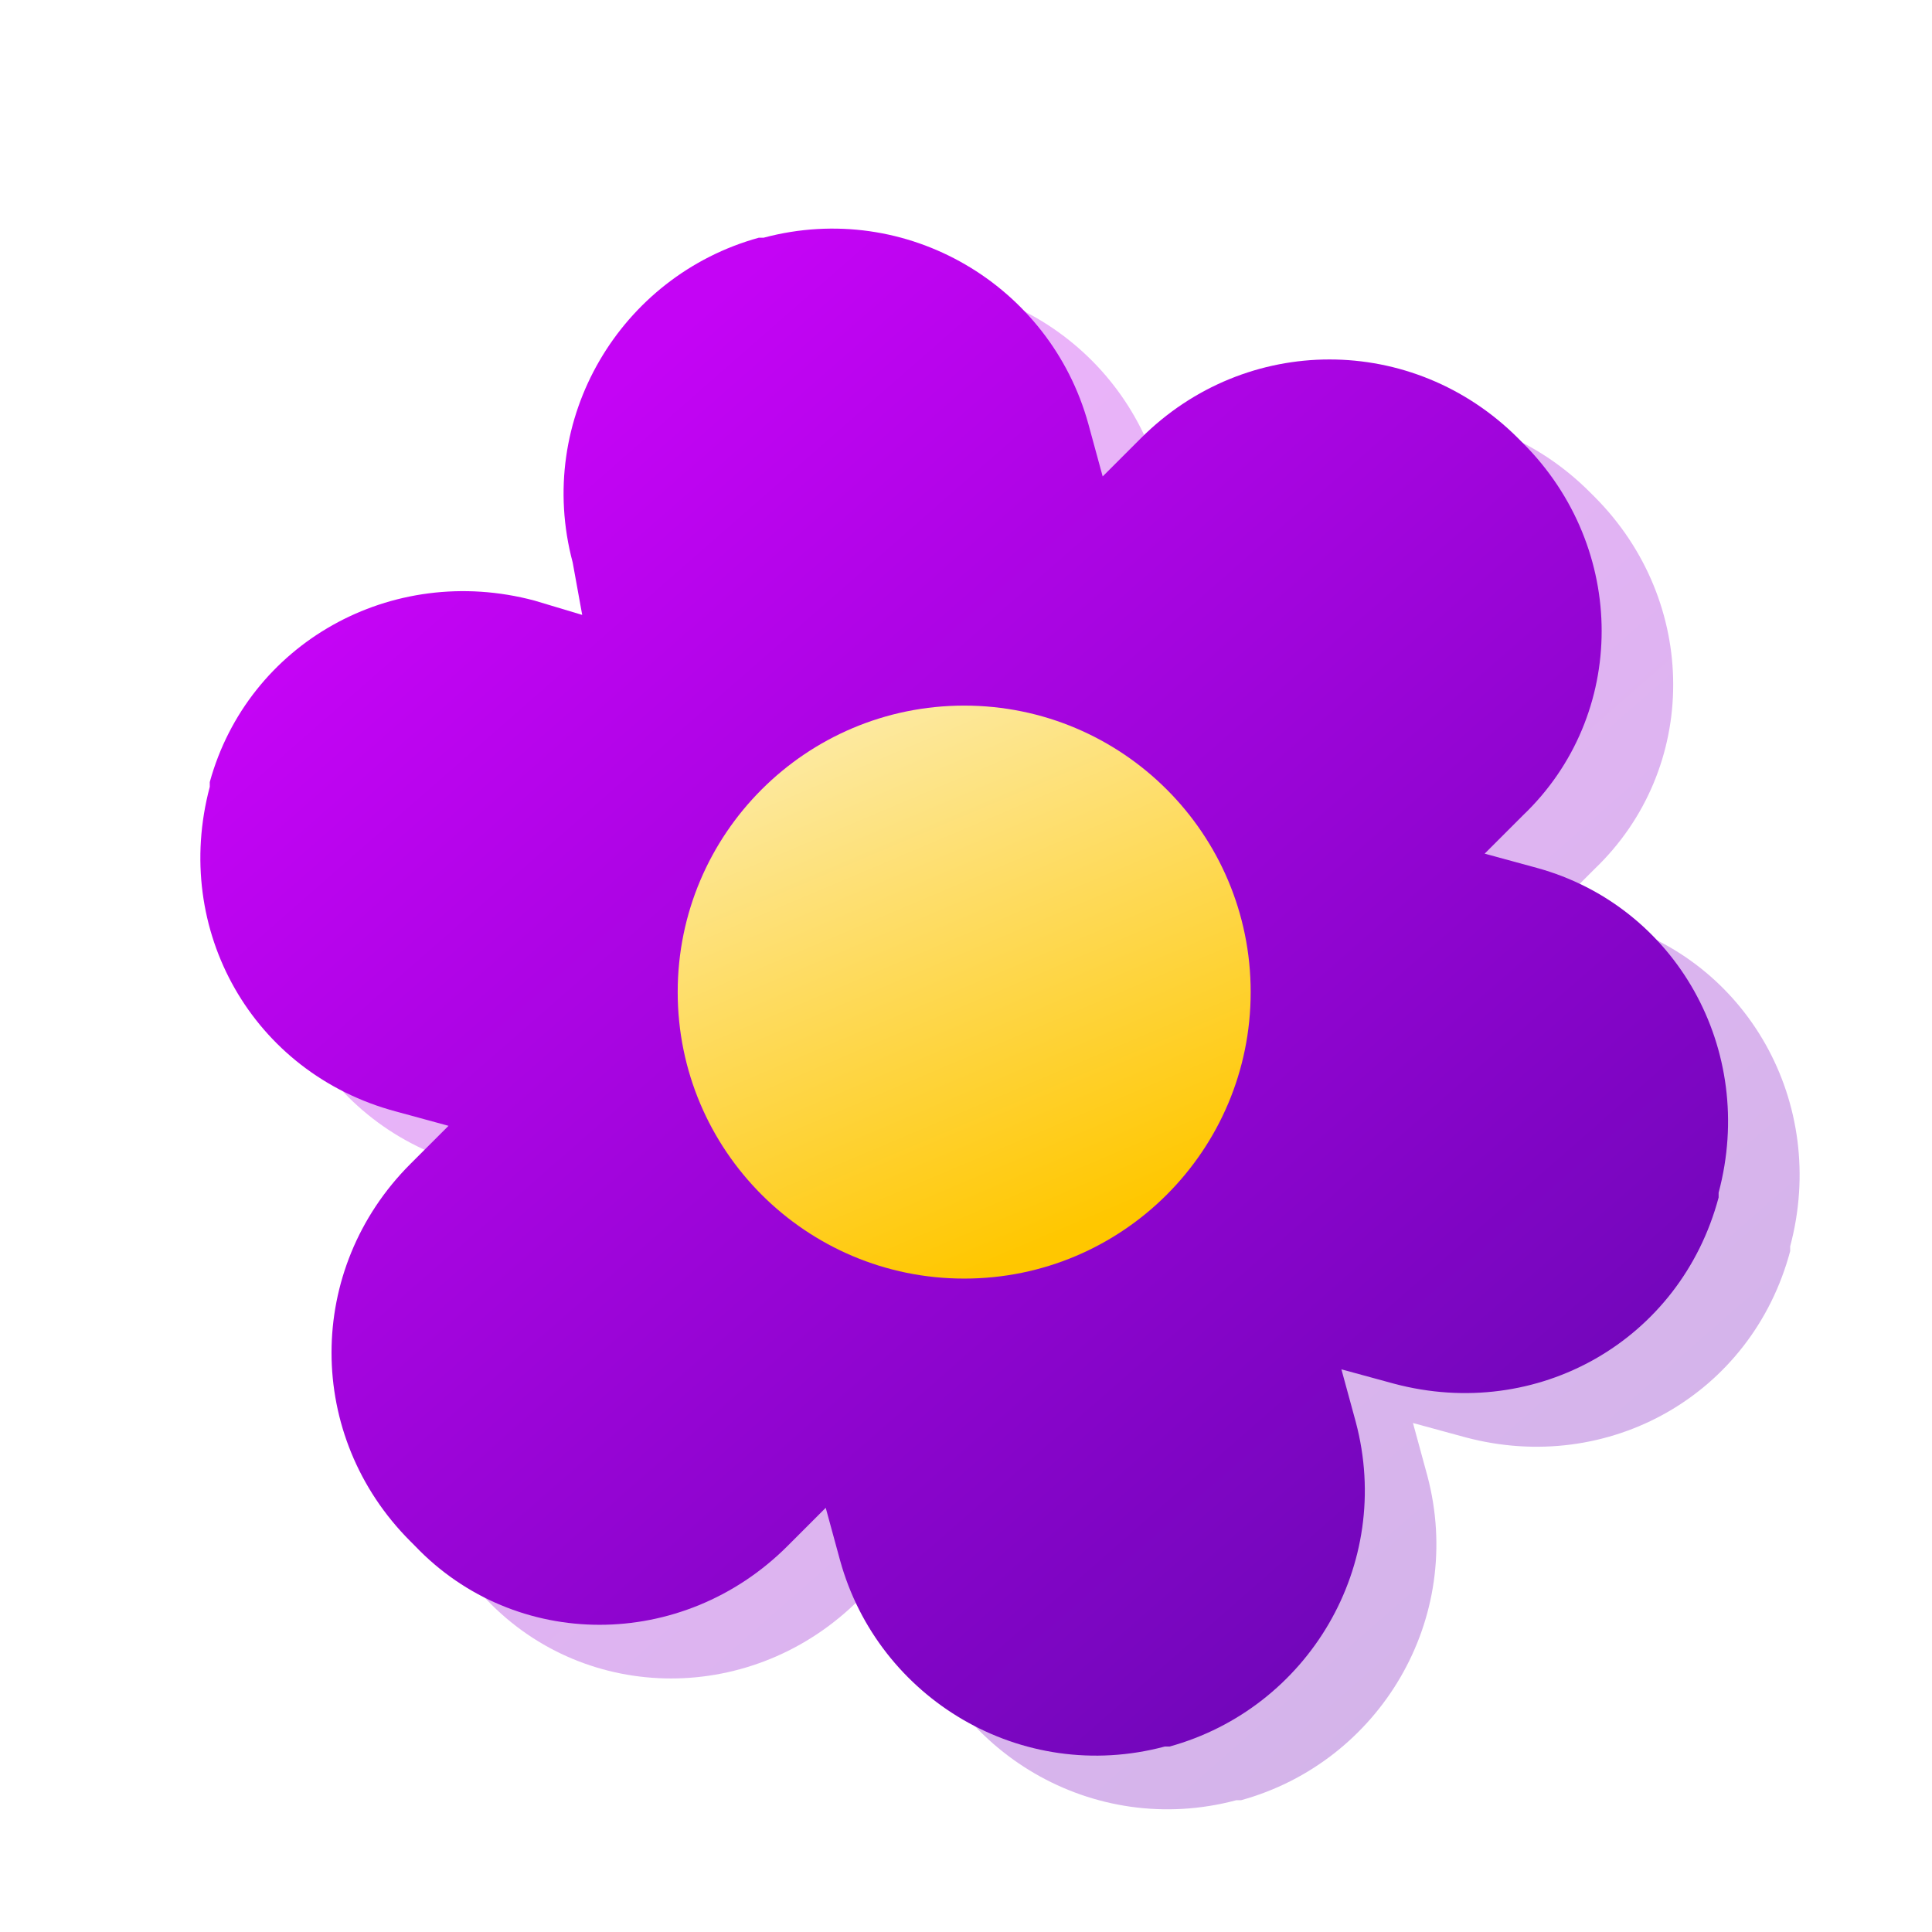
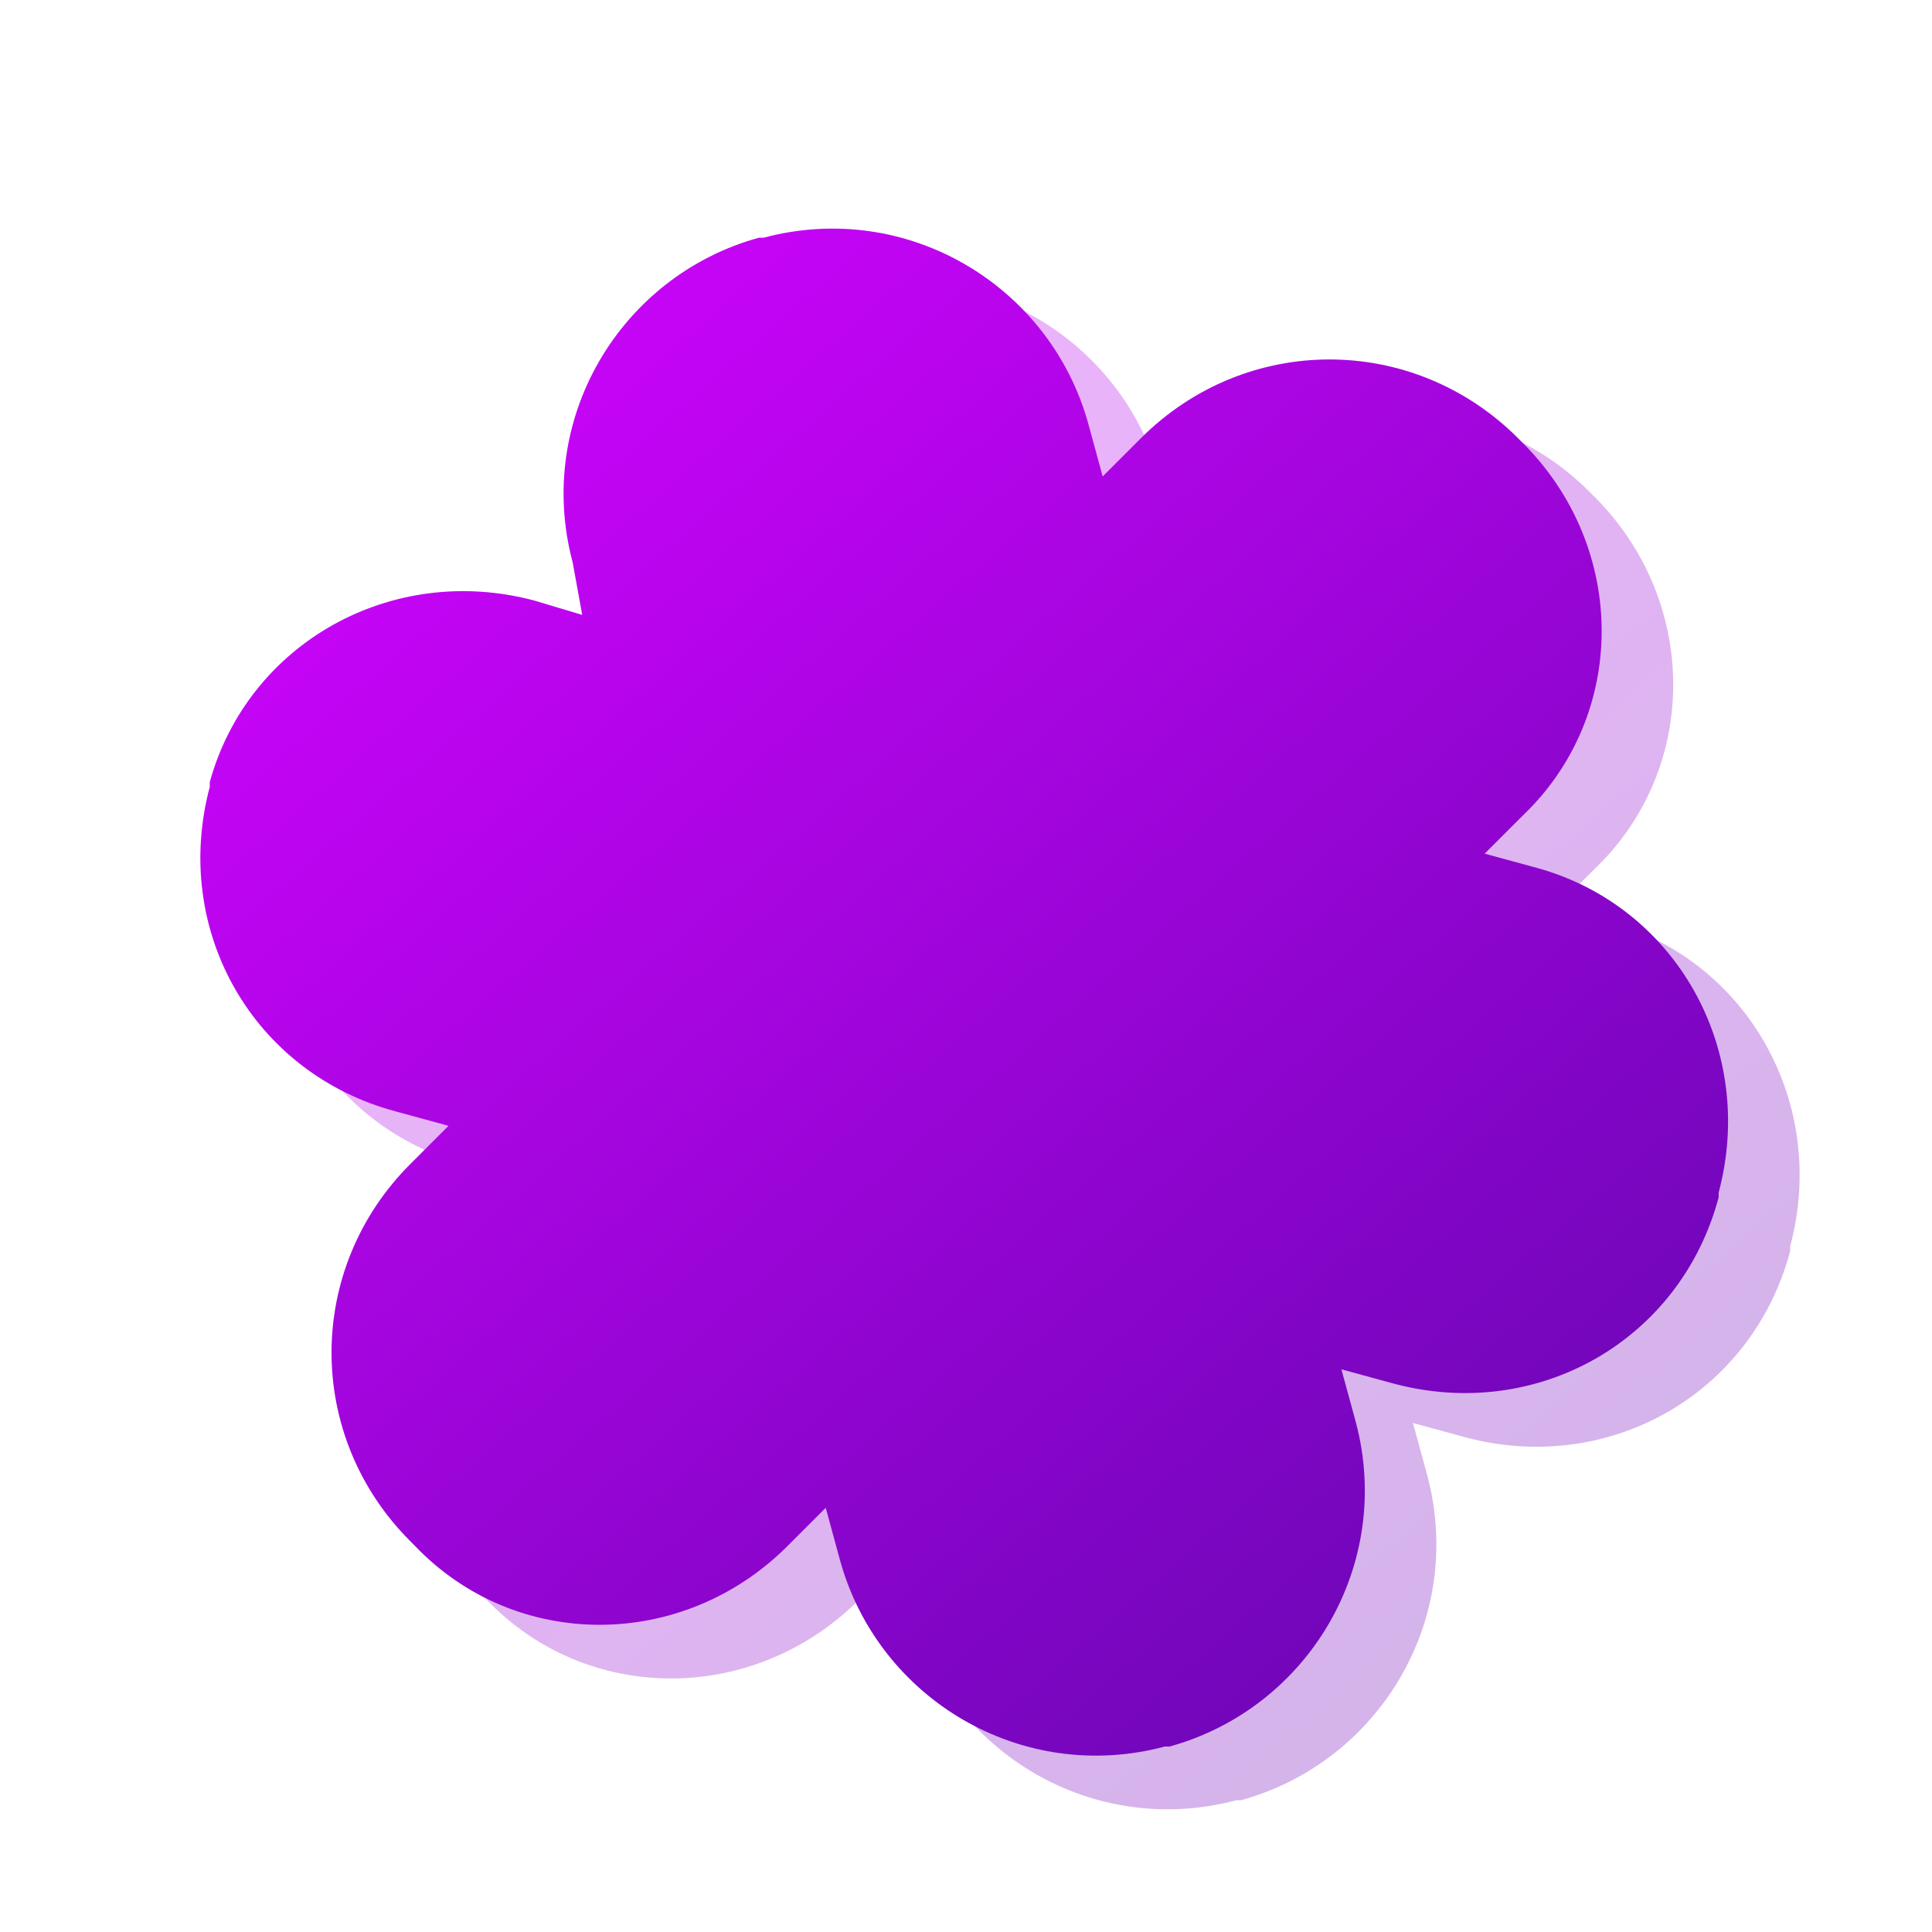
<svg xmlns="http://www.w3.org/2000/svg" width="160" height="160" viewBox="0 0 160 160" fill="none">
  <g filter="url(#filter0_f)">
    <path d="M148.255 103.216V103.612C145.091 115.475 133.229 122.197 121.366 119.034L117.016 117.847L118.202 122.197C121.366 134.06 114.248 145.923 102.78 149.086H102.385C90.522 152.25 78.659 145.132 75.496 133.664L74.309 129.315L71.146 132.478C62.446 141.178 48.606 141.178 40.302 132.478L39.907 132.083C31.207 123.383 31.207 109.543 39.907 100.844L43.07 97.68L38.72 96.494C26.857 93.33 20.135 81.467 23.298 69.604V69.209C26.462 57.741 38.325 51.019 50.188 54.182L54.142 55.369L53.351 51.019C50.188 39.156 57.306 27.293 68.773 24.13H69.169C81.032 20.966 92.895 28.084 96.058 39.552L97.245 43.901L100.408 40.738C109.108 32.038 122.948 32.038 131.647 40.738L132.043 41.133C140.742 49.833 140.742 63.673 132.043 71.977L128.879 75.141L133.229 76.327C144.696 79.49 151.419 91.353 148.255 103.216Z" fill="url(#paint0_linear)" fill-opacity="0.3" />
  </g>
  <path d="M142.329 98.772V99.167C139.166 111.03 127.303 117.752 115.44 114.589L111.09 113.403L112.277 117.752C115.44 129.616 108.322 141.478 96.855 144.642H96.459C84.596 147.805 72.733 140.688 69.57 129.22L68.383 124.87L65.22 128.034C56.52 136.733 42.68 136.733 34.376 128.034L33.981 127.638C25.281 118.939 25.281 105.099 33.981 96.399L37.144 93.236L32.795 92.049C20.931 88.886 14.209 77.023 17.373 65.16V64.764C20.536 53.297 32.399 46.574 44.262 49.738L48.216 50.924L47.426 46.575C44.262 34.712 51.38 22.849 62.847 19.685H63.243C75.106 16.522 86.969 23.64 90.132 35.107L91.319 39.457L94.482 36.293C103.182 27.594 117.022 27.594 125.722 36.293L126.117 36.689C134.817 45.388 134.817 59.228 126.117 67.532L122.953 70.696L127.303 71.882C138.77 75.046 145.493 86.909 142.329 98.772Z" fill="url(#paint1_linear)" />
-   <path d="M79.85 105.887C92.954 105.887 103.576 95.264 103.576 82.161C103.576 69.058 92.954 58.435 79.85 58.435C66.747 58.435 56.124 69.058 56.124 82.161C56.124 95.264 66.747 105.887 79.85 105.887Z" fill="url(#paint2_linear)" />
  <defs>
    <filter id="filter0_f" x="16.519" y="17.377" width="138.518" height="138.463" filterUnits="userSpaceOnUse" color-interpolation-filters="sRGB">
      <feFlood flood-opacity="0" result="BackgroundImageFix" />
      <feBlend mode="normal" in="SourceGraphic" in2="BackgroundImageFix" result="shape" />
      <feGaussianBlur stdDeviation="3" result="effect1_foregroundBlur" />
    </filter>
    <linearGradient id="paint0_linear" x1="43.703" y1="47.793" x2="132.592" y2="149.274" gradientUnits="userSpaceOnUse">
      <stop stop-color="#C404F5" />
      <stop offset="1" stop-color="#6606B2" />
    </linearGradient>
    <linearGradient id="paint1_linear" x1="37.778" y1="43.348" x2="126.667" y2="144.83" gradientUnits="userSpaceOnUse">
      <stop stop-color="#C404F5" />
      <stop offset="1" stop-color="#6606B2" />
    </linearGradient>
    <linearGradient id="paint2_linear" x1="79.85" y1="105.887" x2="61.514" y2="62.551" gradientUnits="userSpaceOnUse">
      <stop stop-color="#FFC700" />
      <stop offset="1" stop-color="#FDEAA4" />
    </linearGradient>
  </defs>
</svg>